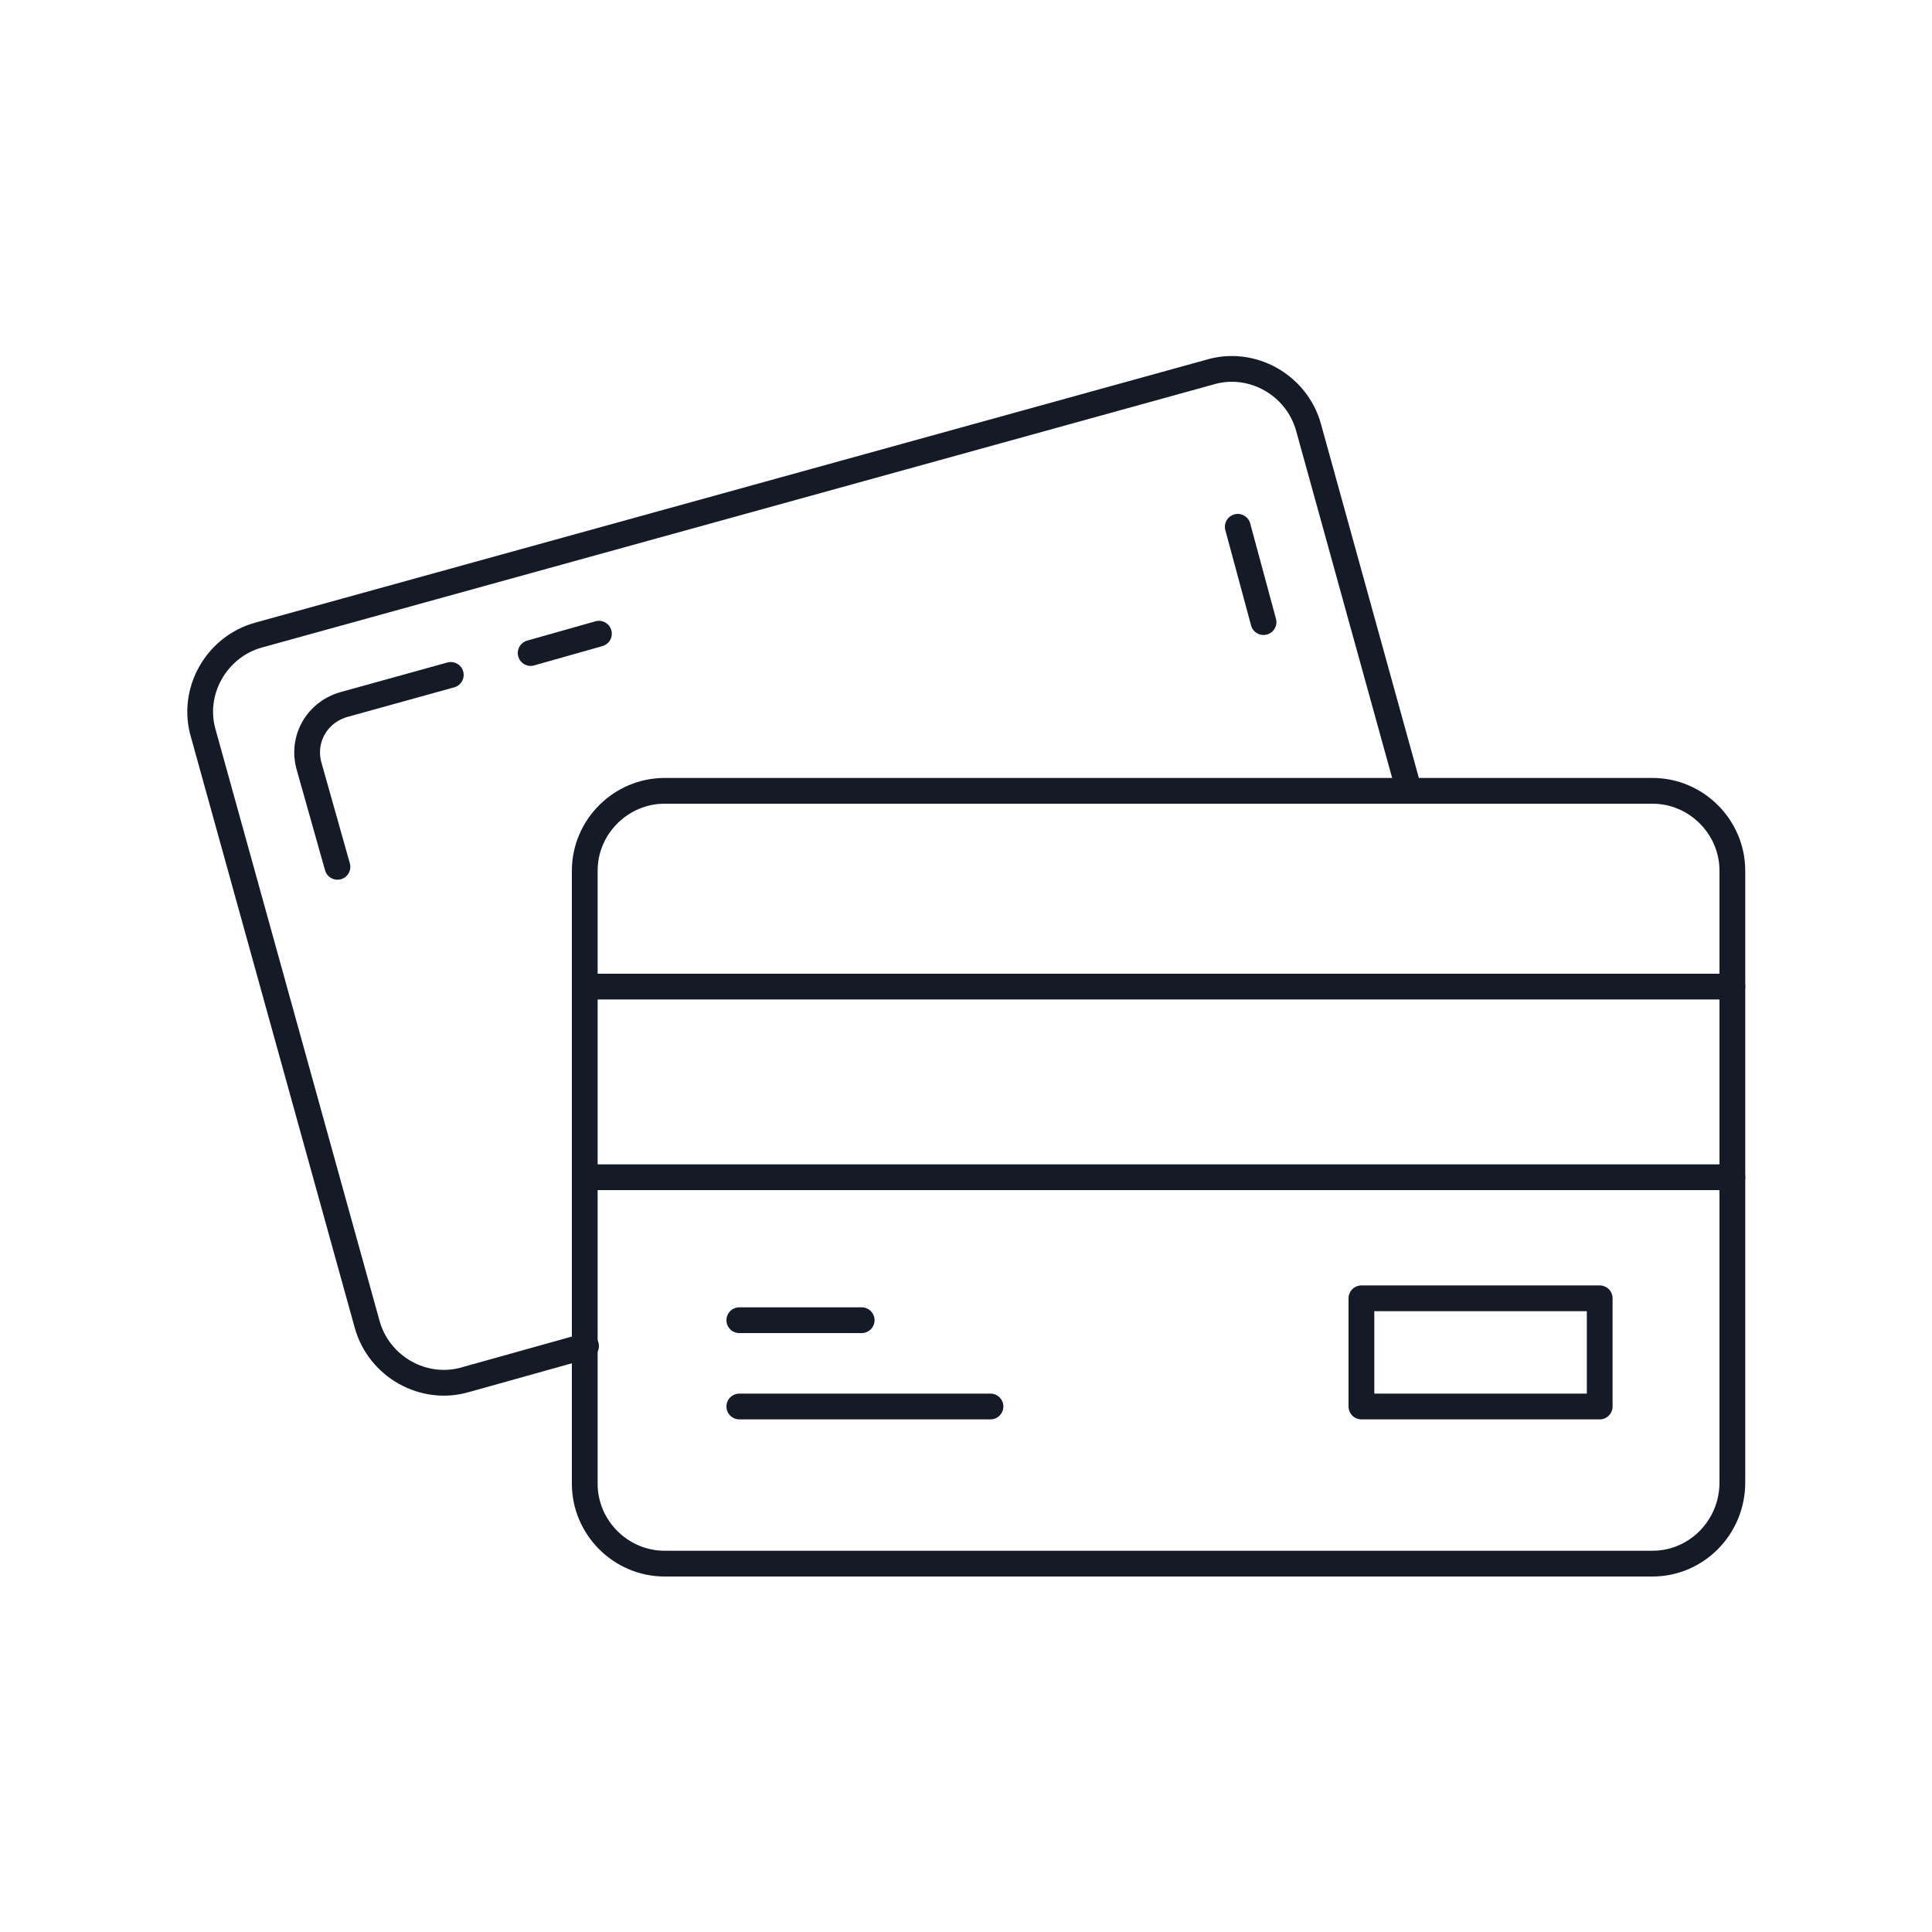
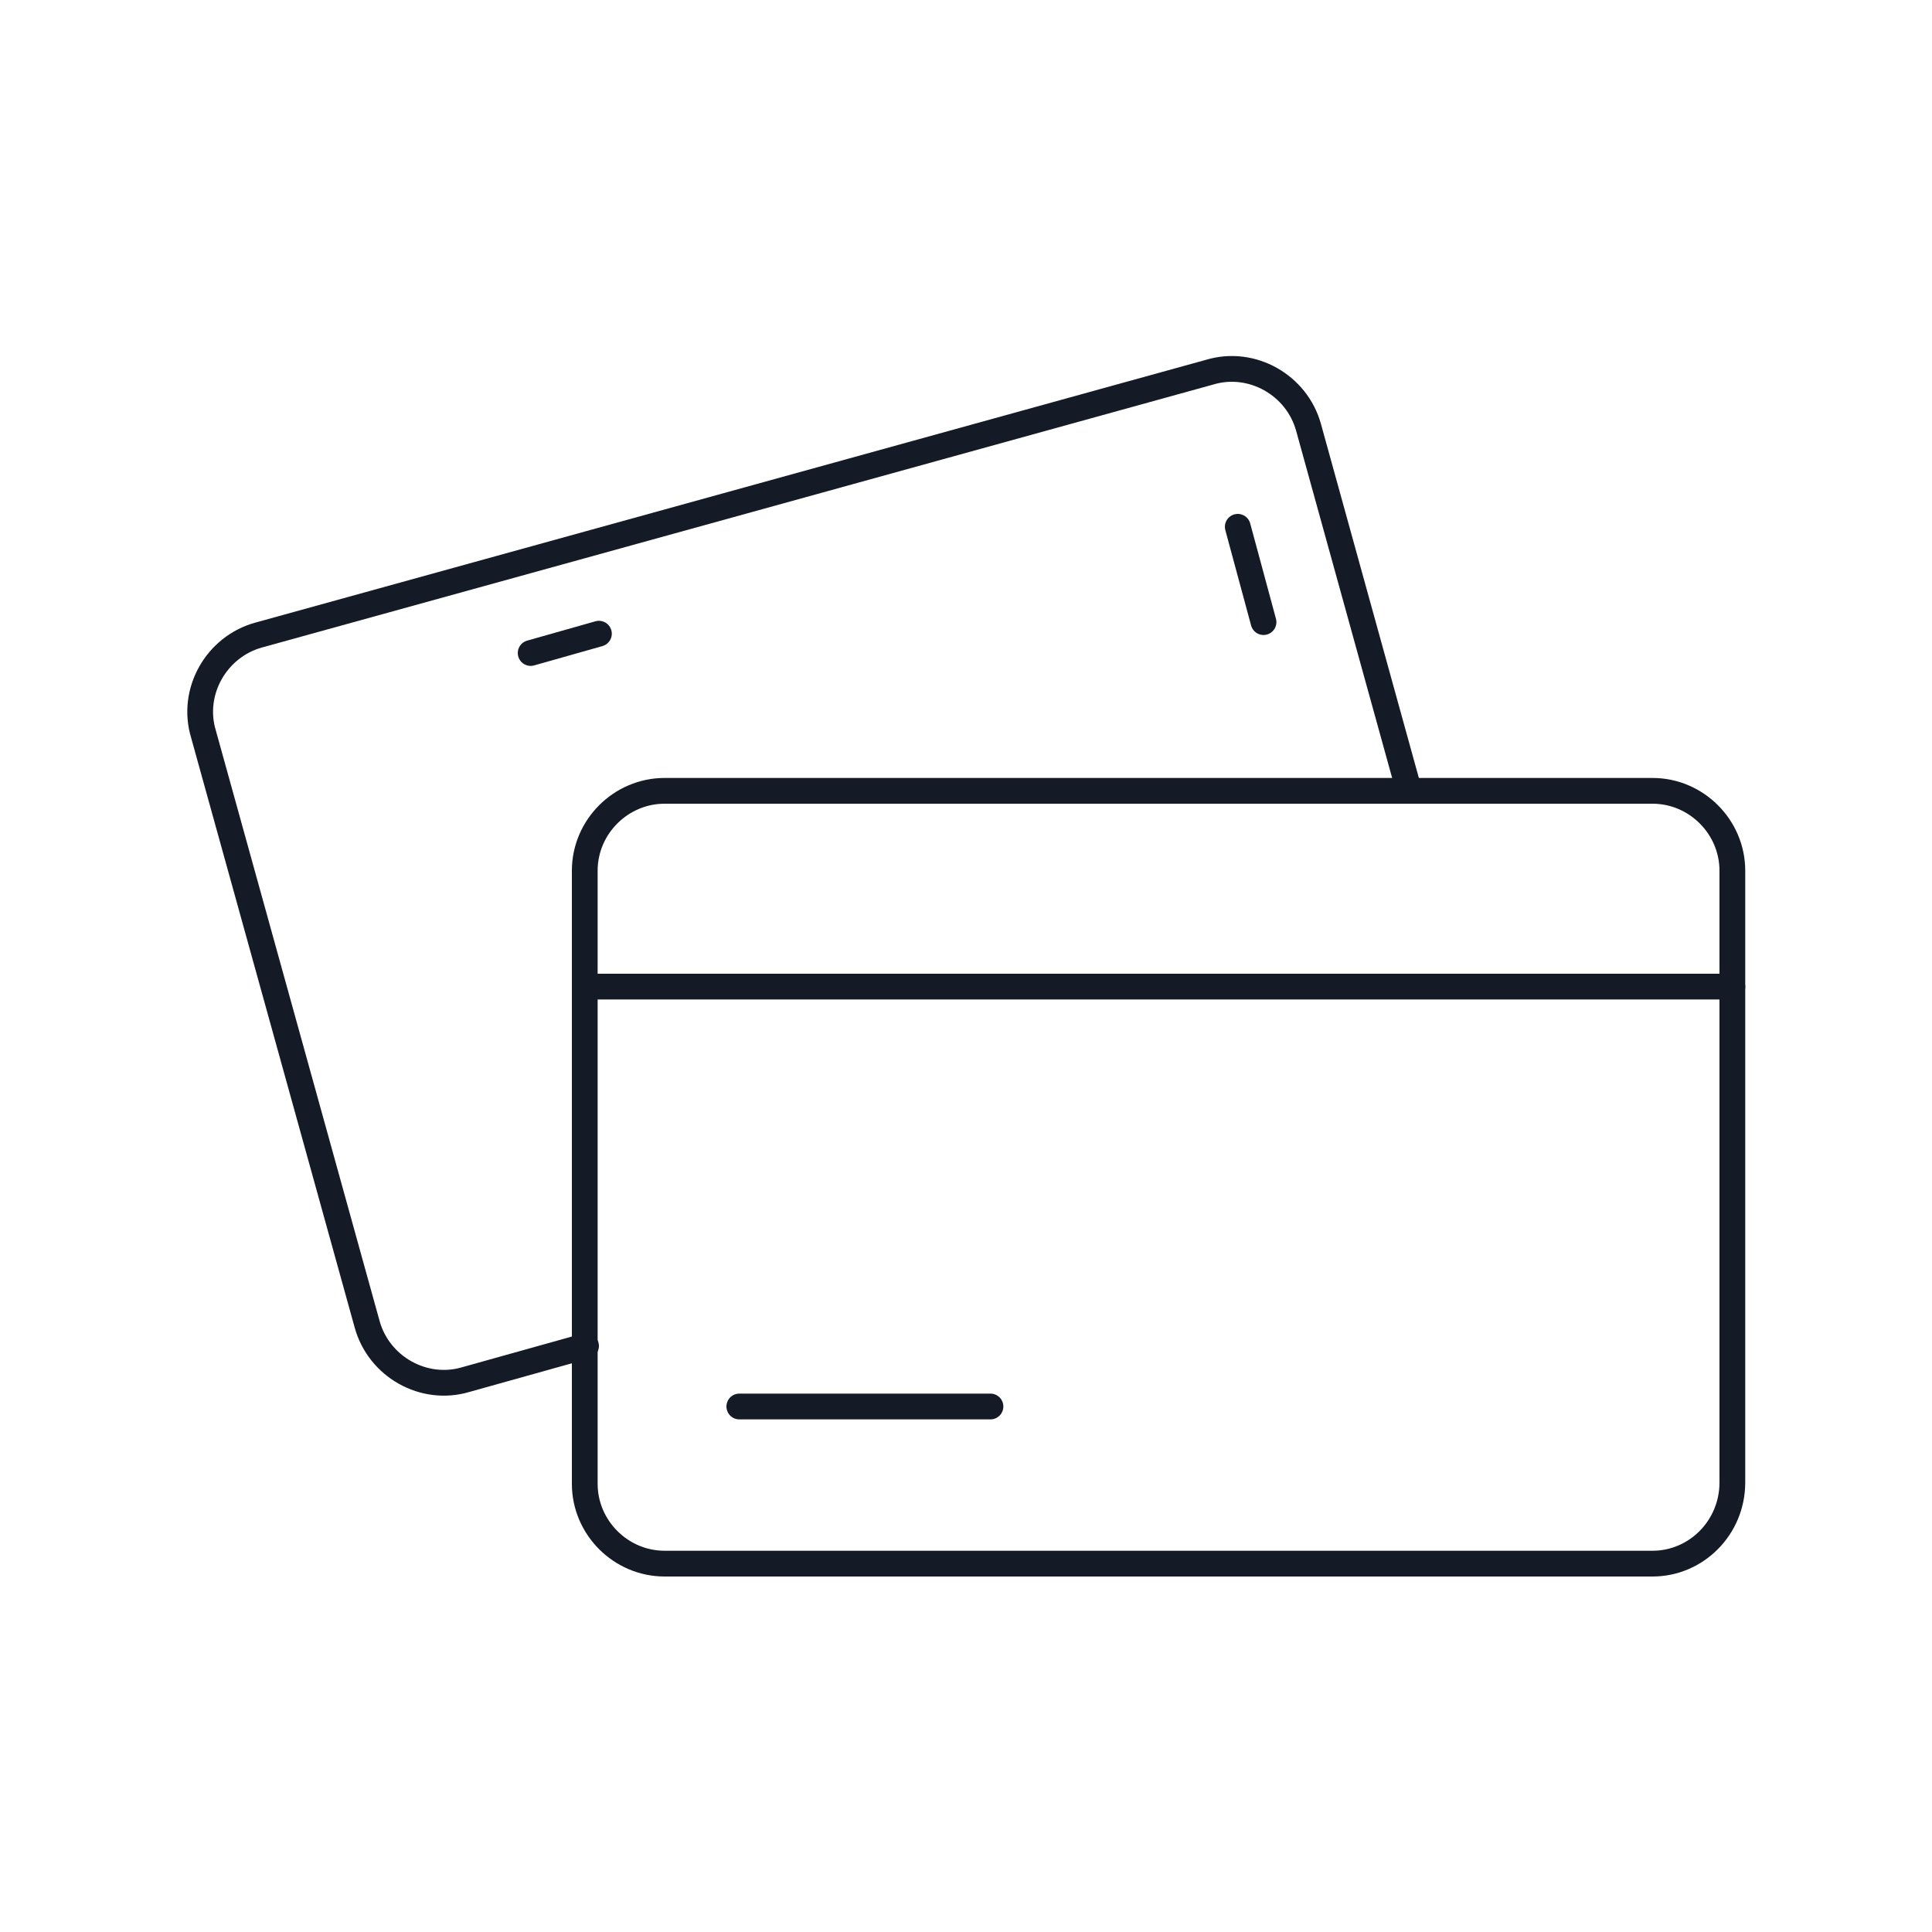
<svg xmlns="http://www.w3.org/2000/svg" version="1.1" id="Layer_1" x="0px" y="0px" viewBox="0 0 150 150" style="enable-background:new 0 0 150 150;" xml:space="preserve">
  <style type="text/css">
	.st0{fill:none;stroke:#151B26;stroke-width:2;stroke-linecap:round;stroke-linejoin:round;stroke-miterlimit:10;}
</style>
  <g>
    <path class="st0" d="M128.3,121.4H51.6c-3.4,0-6.2-2.8-6.2-6.2V67.6c0-3.4,2.8-6.2,6.2-6.2h76.7c3.4,0,6.2,2.8,6.2,6.2v47.5   C134.5,118.6,131.7,121.4,128.3,121.4z" />
    <line class="st0" x1="96.1" y1="40.9" x2="98.1" y2="48.3" />
    <line class="st0" x1="41.2" y1="50.7" x2="46.5" y2="49.2" />
-     <path class="st0" d="M26.2,67.3l-2.2-7.8c-0.6-2.1,0.6-4.2,2.7-4.8l8.3-2.3" />
    <line class="st0" x1="134.5" y1="76.6" x2="45.4" y2="76.6" />
-     <line class="st0" x1="134.5" y1="91.4" x2="45.4" y2="91.4" />
-     <line class="st0" x1="66.9" y1="102.5" x2="57.4" y2="102.5" />
    <line class="st0" x1="76.9" y1="109.2" x2="57.4" y2="109.2" />
    <path class="st0" d="M109.4,61.4l-7.8-28.2c-0.9-3.3-4.4-5.3-7.7-4.3L20.1,49.3c-3.3,0.9-5.3,4.4-4.3,7.7l12.7,45.8   c0.9,3.3,4.4,5.3,7.7,4.3l9.3-2.6" />
-     <rect x="105.7" y="100.8" class="st0" width="18.5" height="8.4" />
  </g>
</svg>